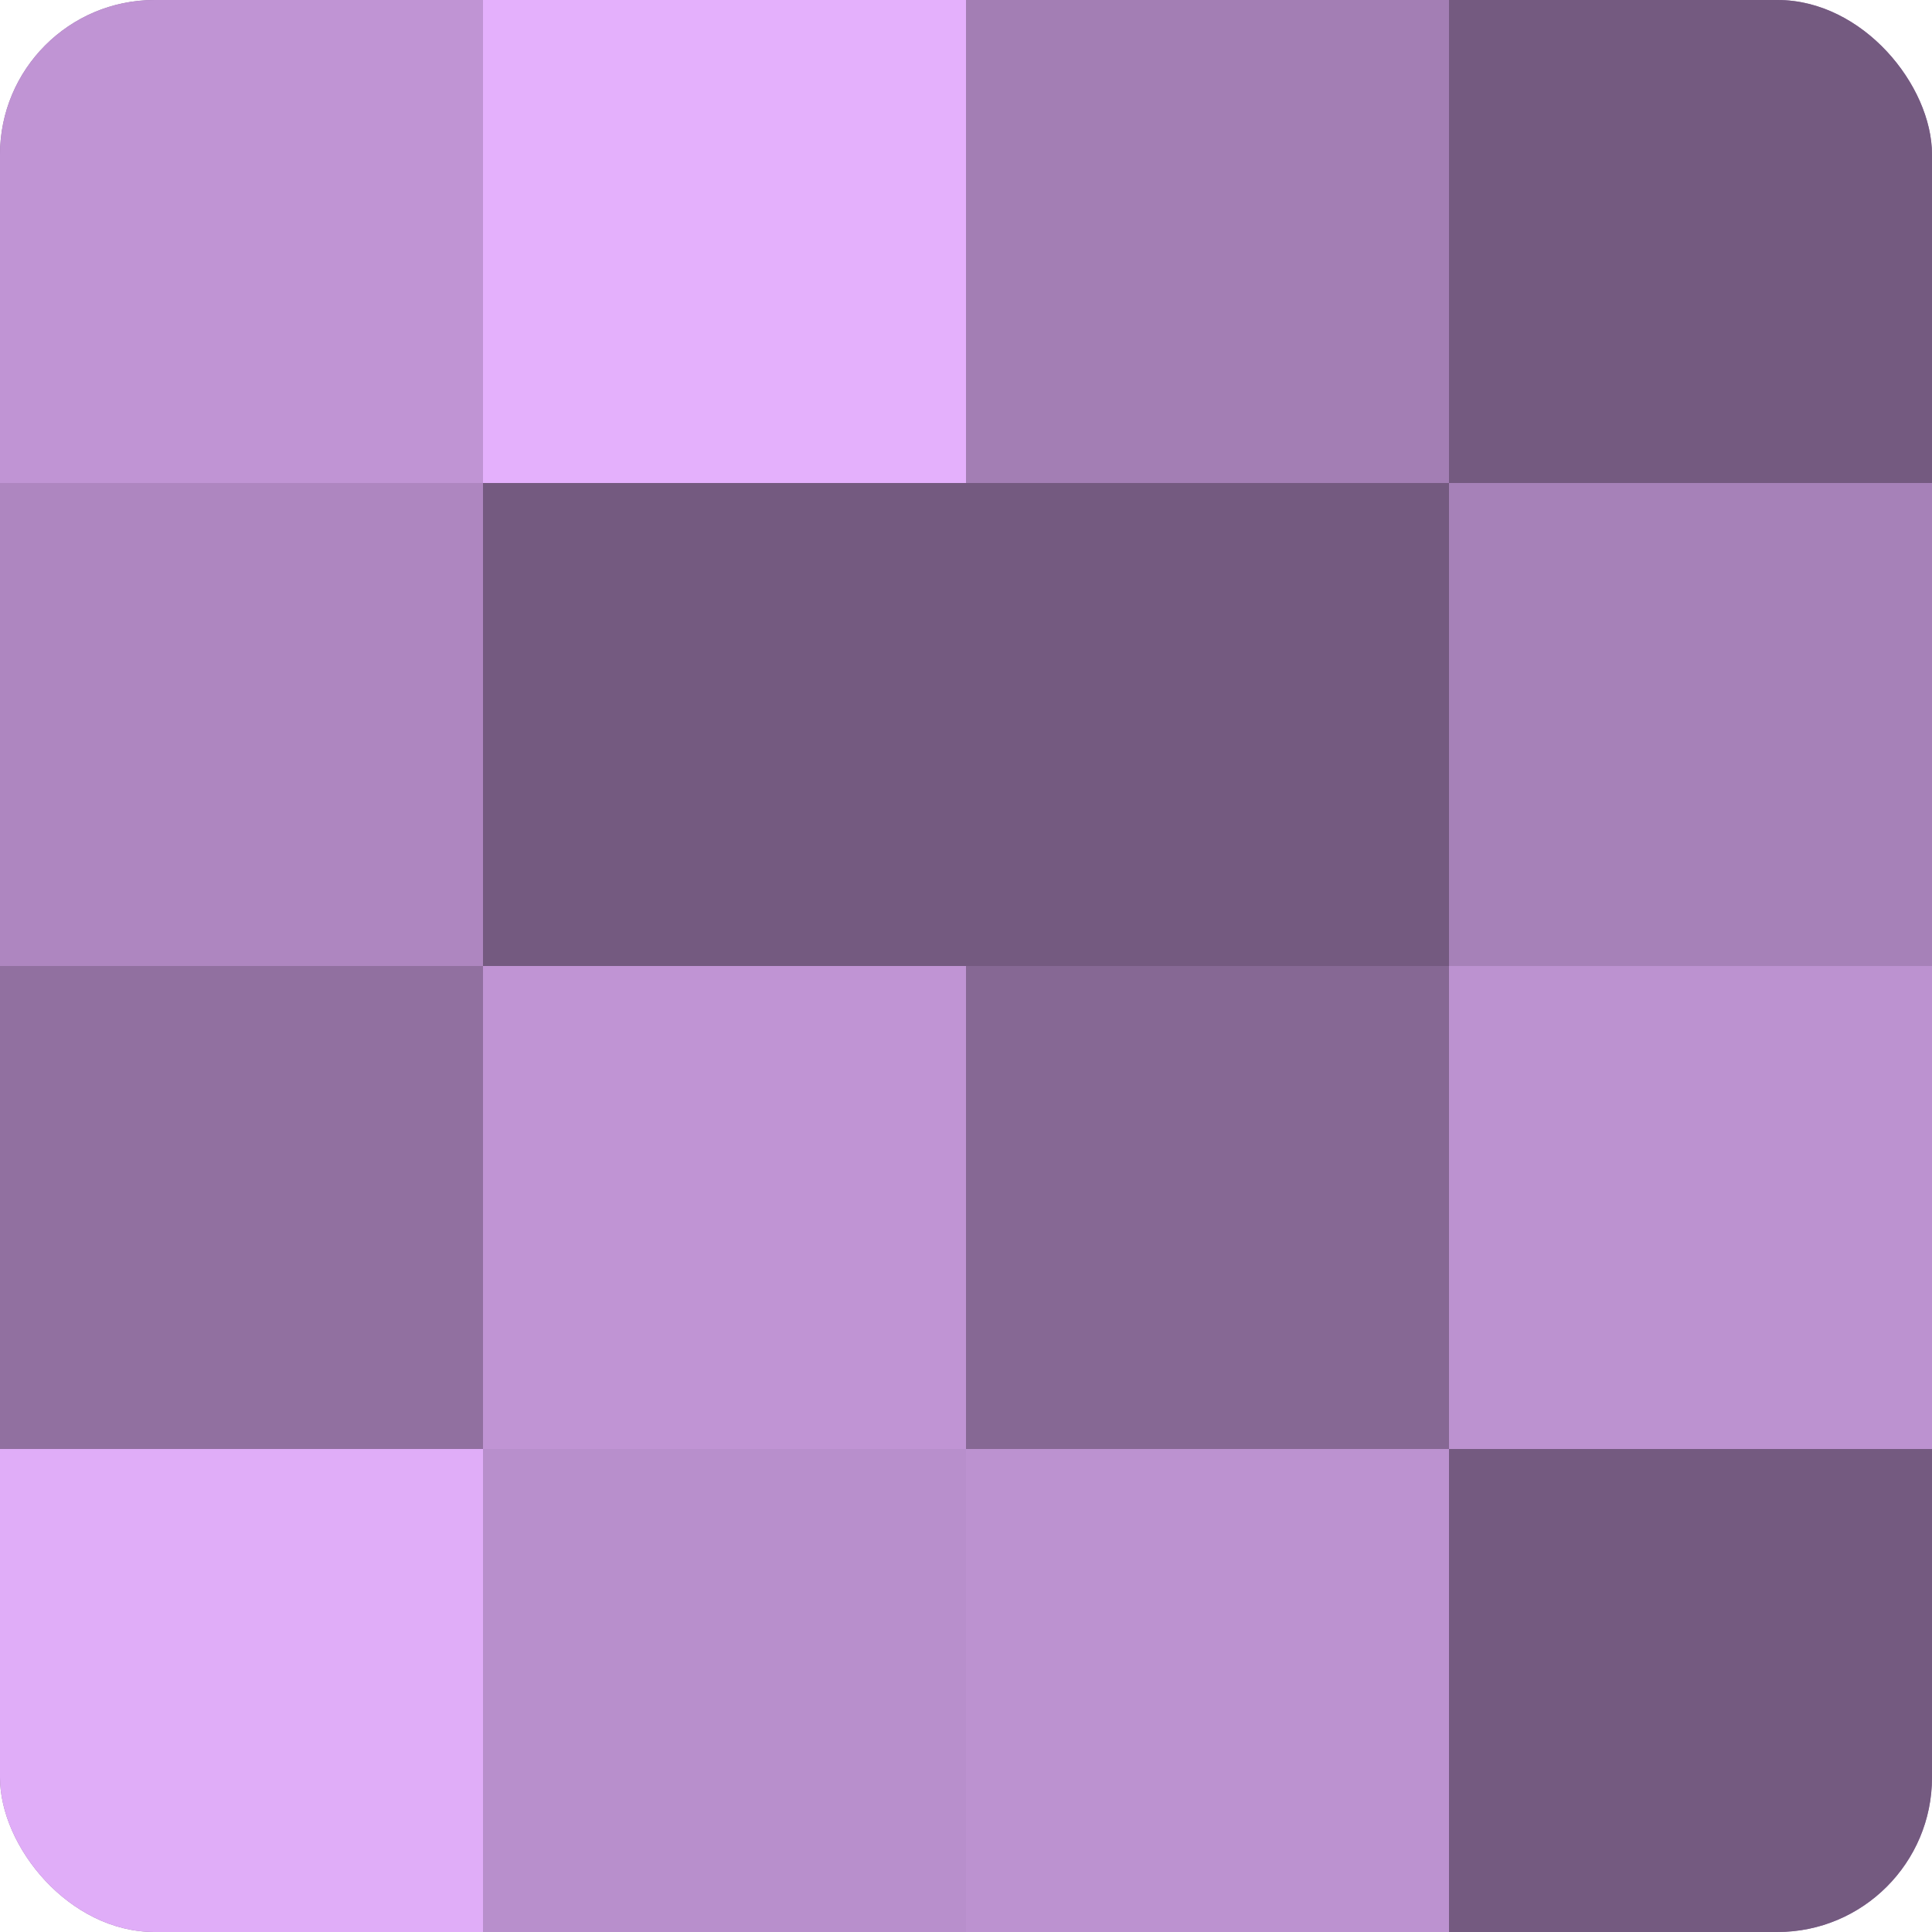
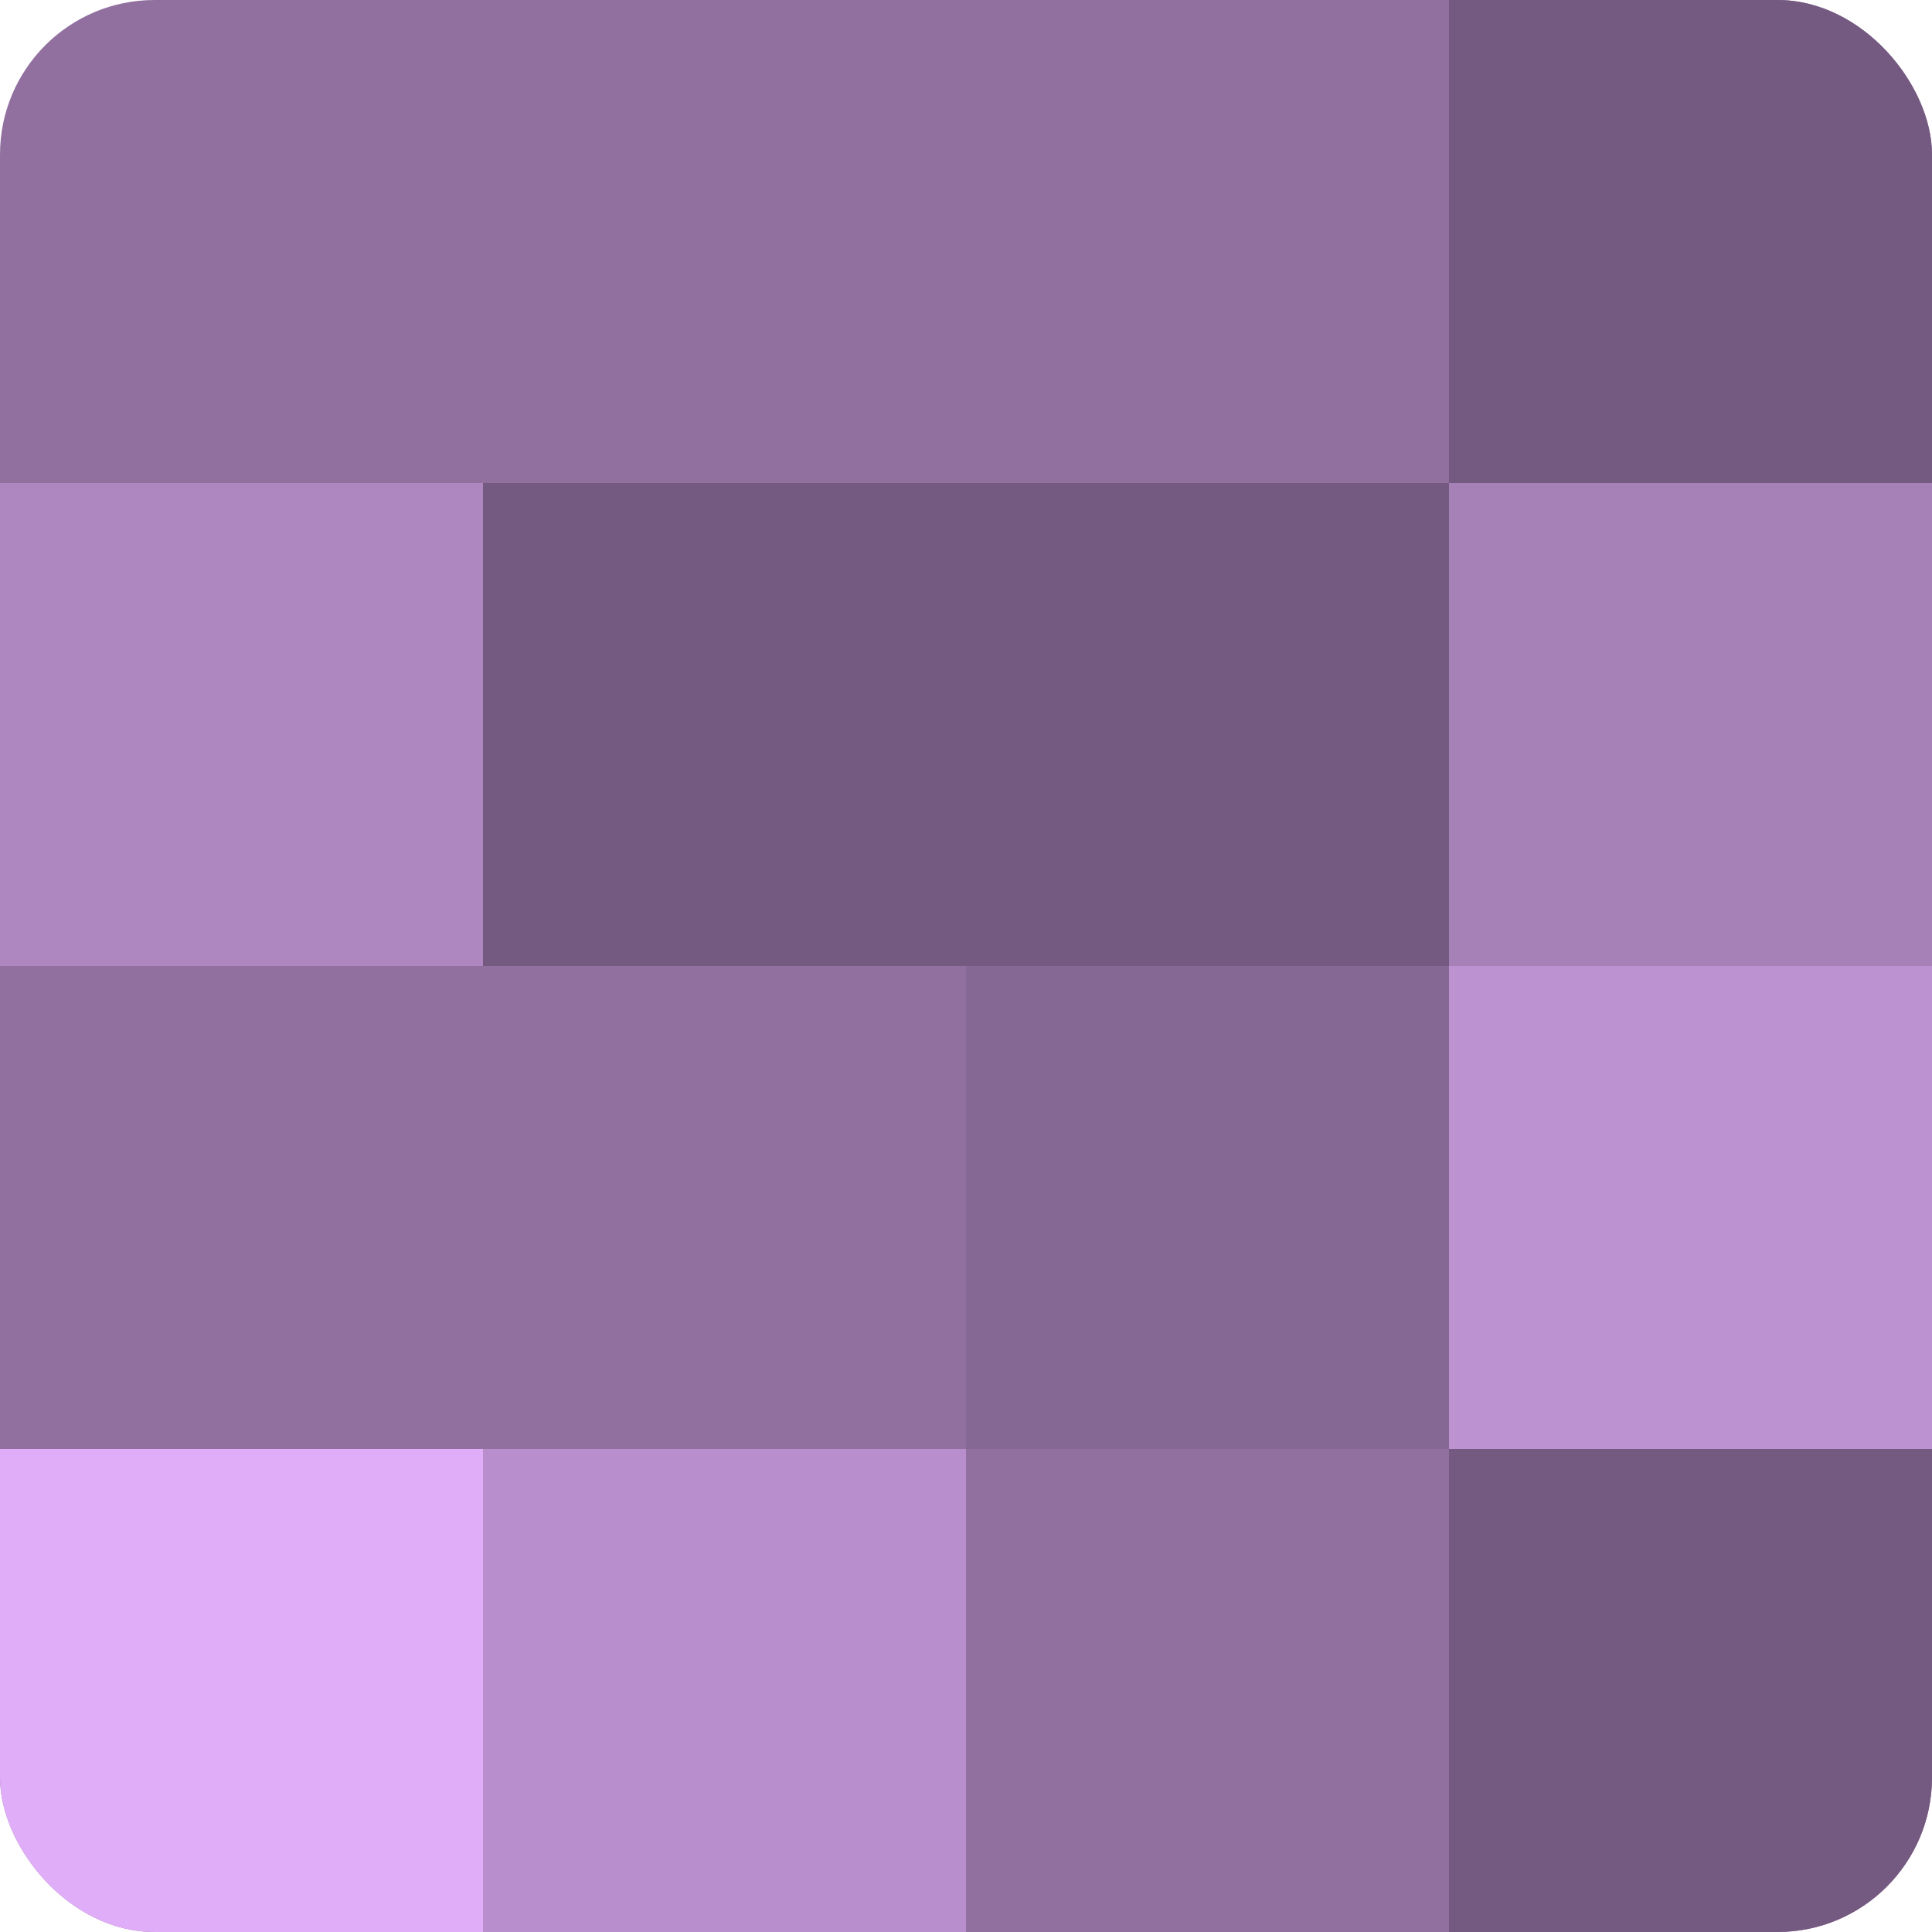
<svg xmlns="http://www.w3.org/2000/svg" width="60" height="60" viewBox="0 0 100 100" preserveAspectRatio="xMidYMid meet">
  <defs>
    <clipPath id="c" width="100" height="100">
      <rect width="100" height="100" rx="8" ry="8" />
    </clipPath>
  </defs>
  <g clip-path="url(#c)">
    <rect width="100" height="100" fill="#9170a0" />
-     <rect width="25" height="25" fill="#c094d4" />
    <rect y="25" width="25" height="25" fill="#ae86c0" />
    <rect y="50" width="25" height="25" fill="#9170a0" />
    <rect y="75" width="25" height="25" fill="#e0adf8" />
-     <rect x="25" width="25" height="25" fill="#e4b0fc" />
    <rect x="25" y="25" width="25" height="25" fill="#745a80" />
-     <rect x="25" y="50" width="25" height="25" fill="#c094d4" />
    <rect x="25" y="75" width="25" height="25" fill="#b88fcc" />
-     <rect x="50" width="25" height="25" fill="#a37eb4" />
    <rect x="50" y="25" width="25" height="25" fill="#745a80" />
    <rect x="50" y="50" width="25" height="25" fill="#866894" />
-     <rect x="50" y="75" width="25" height="25" fill="#bc92d0" />
    <rect x="75" width="25" height="25" fill="#745a80" />
    <rect x="75" y="25" width="25" height="25" fill="#a681b8" />
    <rect x="75" y="50" width="25" height="25" fill="#bc92d0" />
    <rect x="75" y="75" width="25" height="25" fill="#745a80" />
  </g>
</svg>